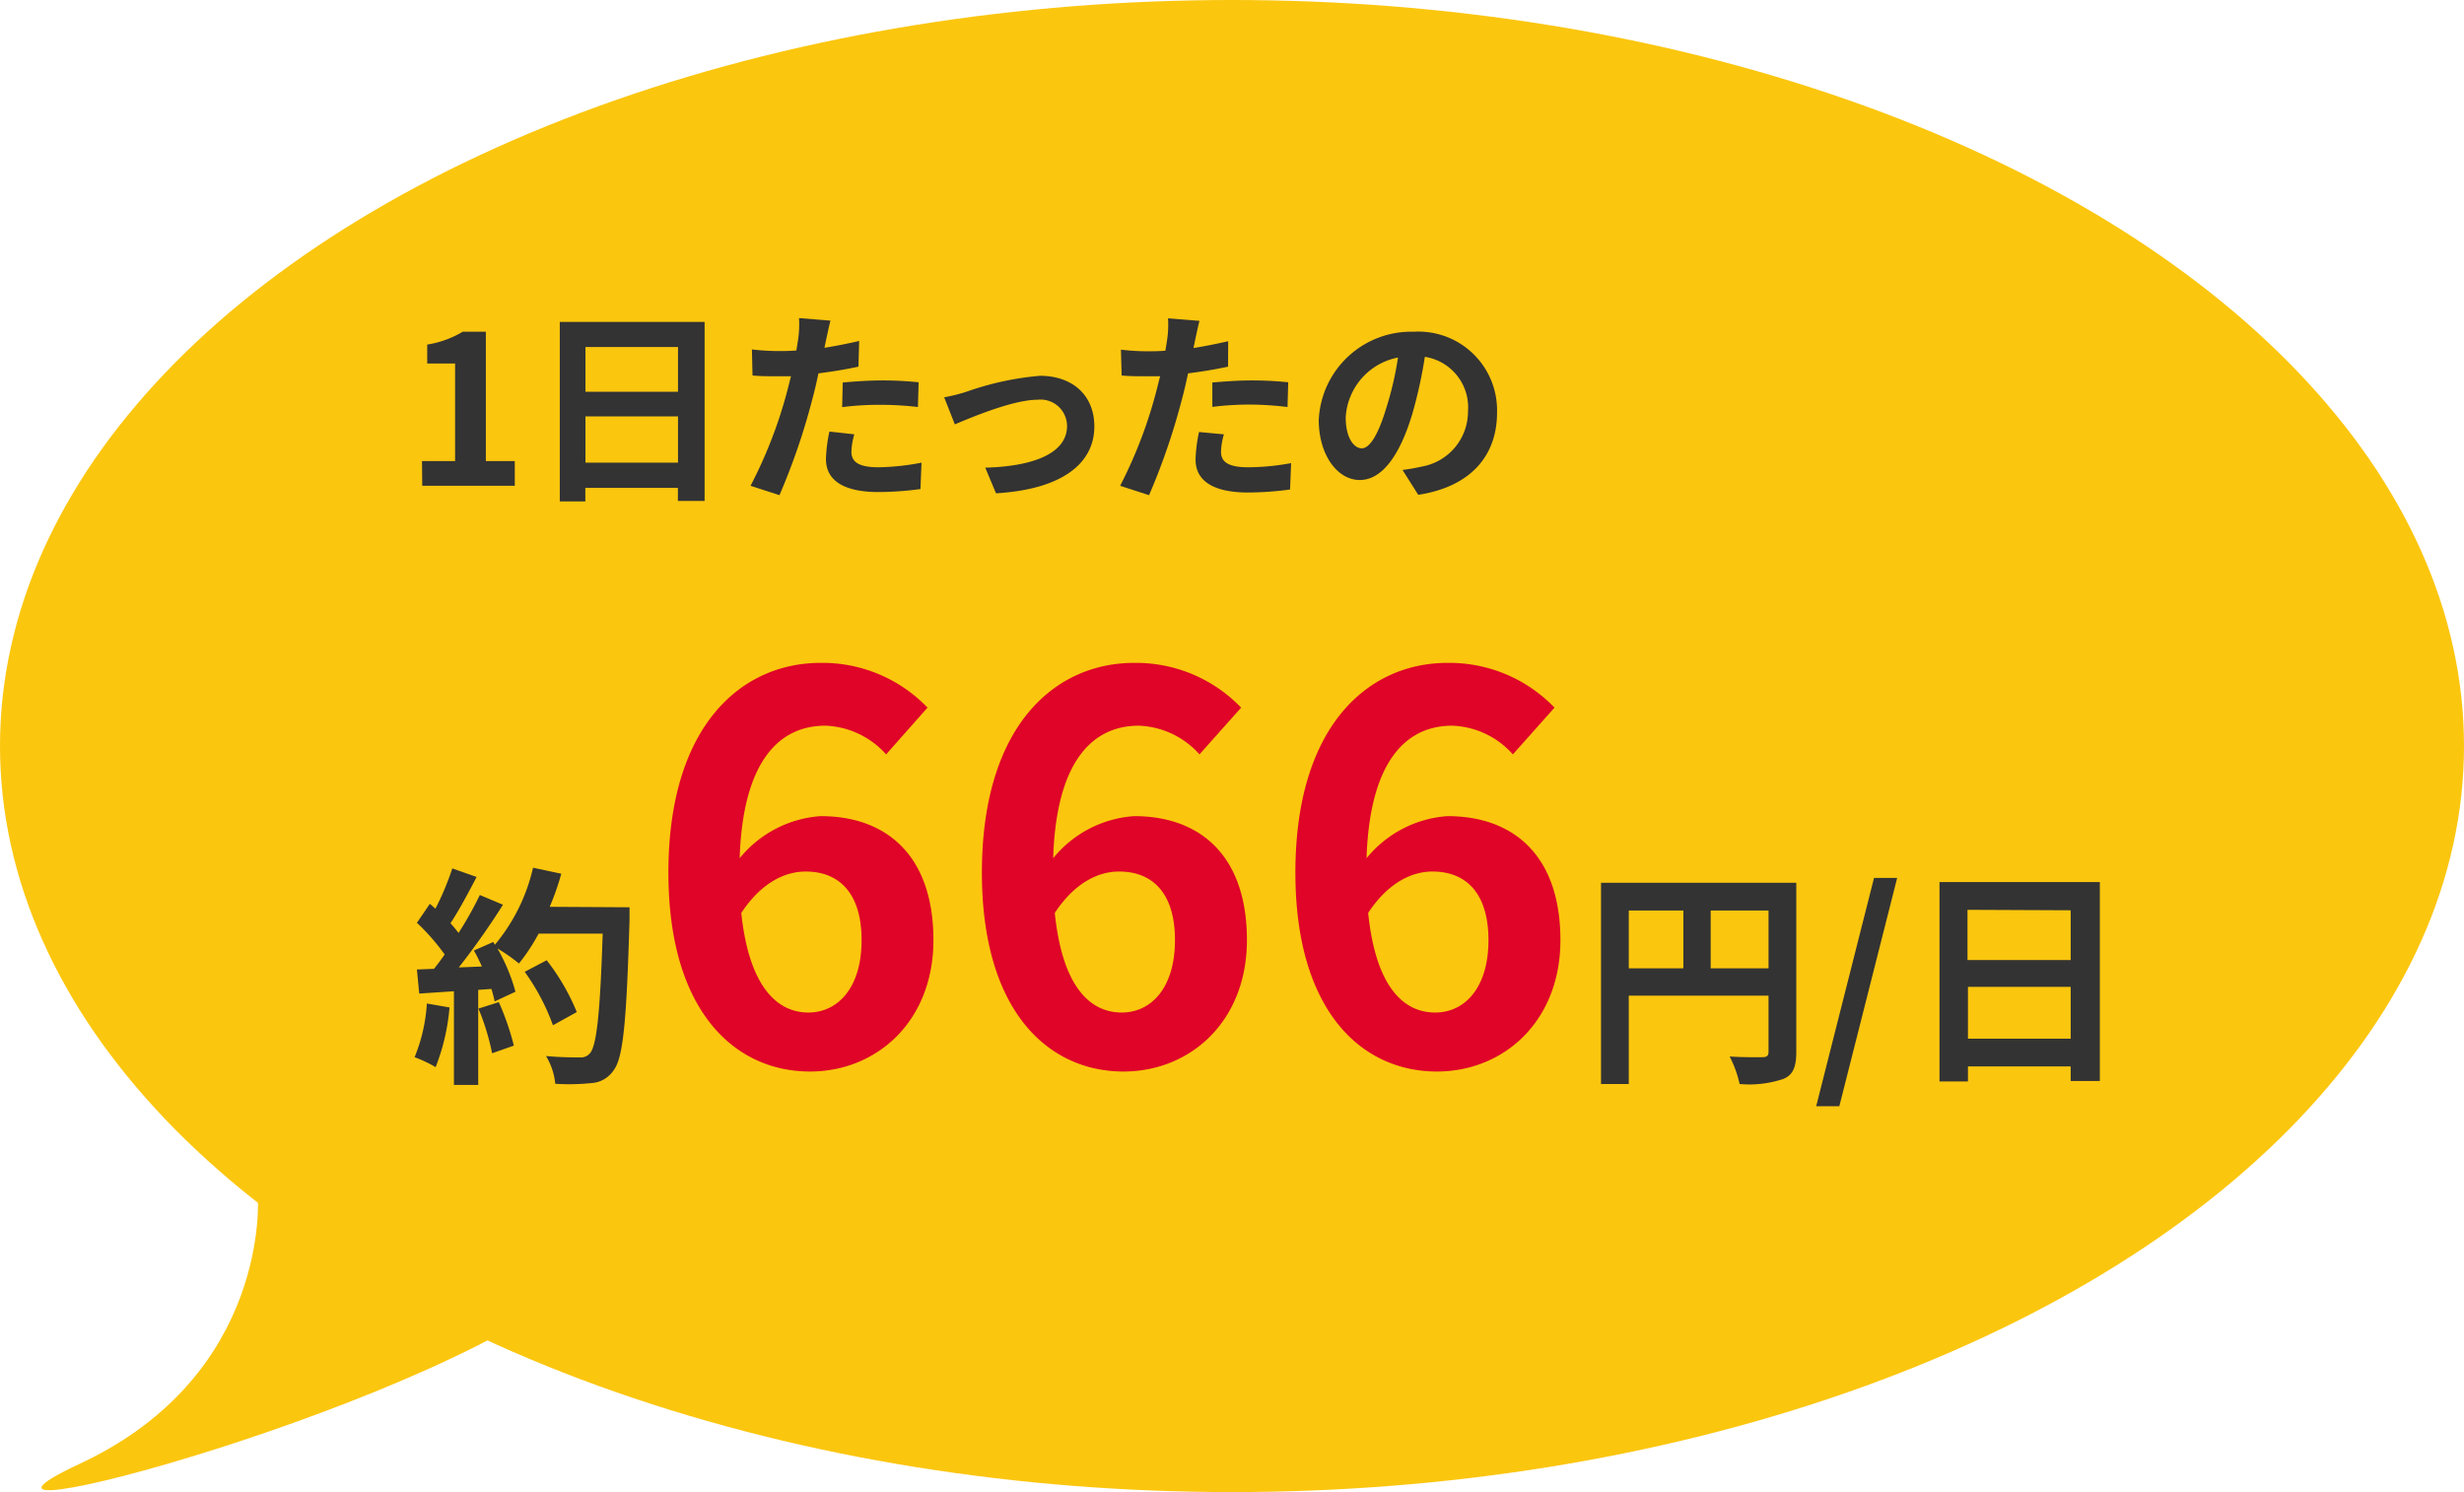
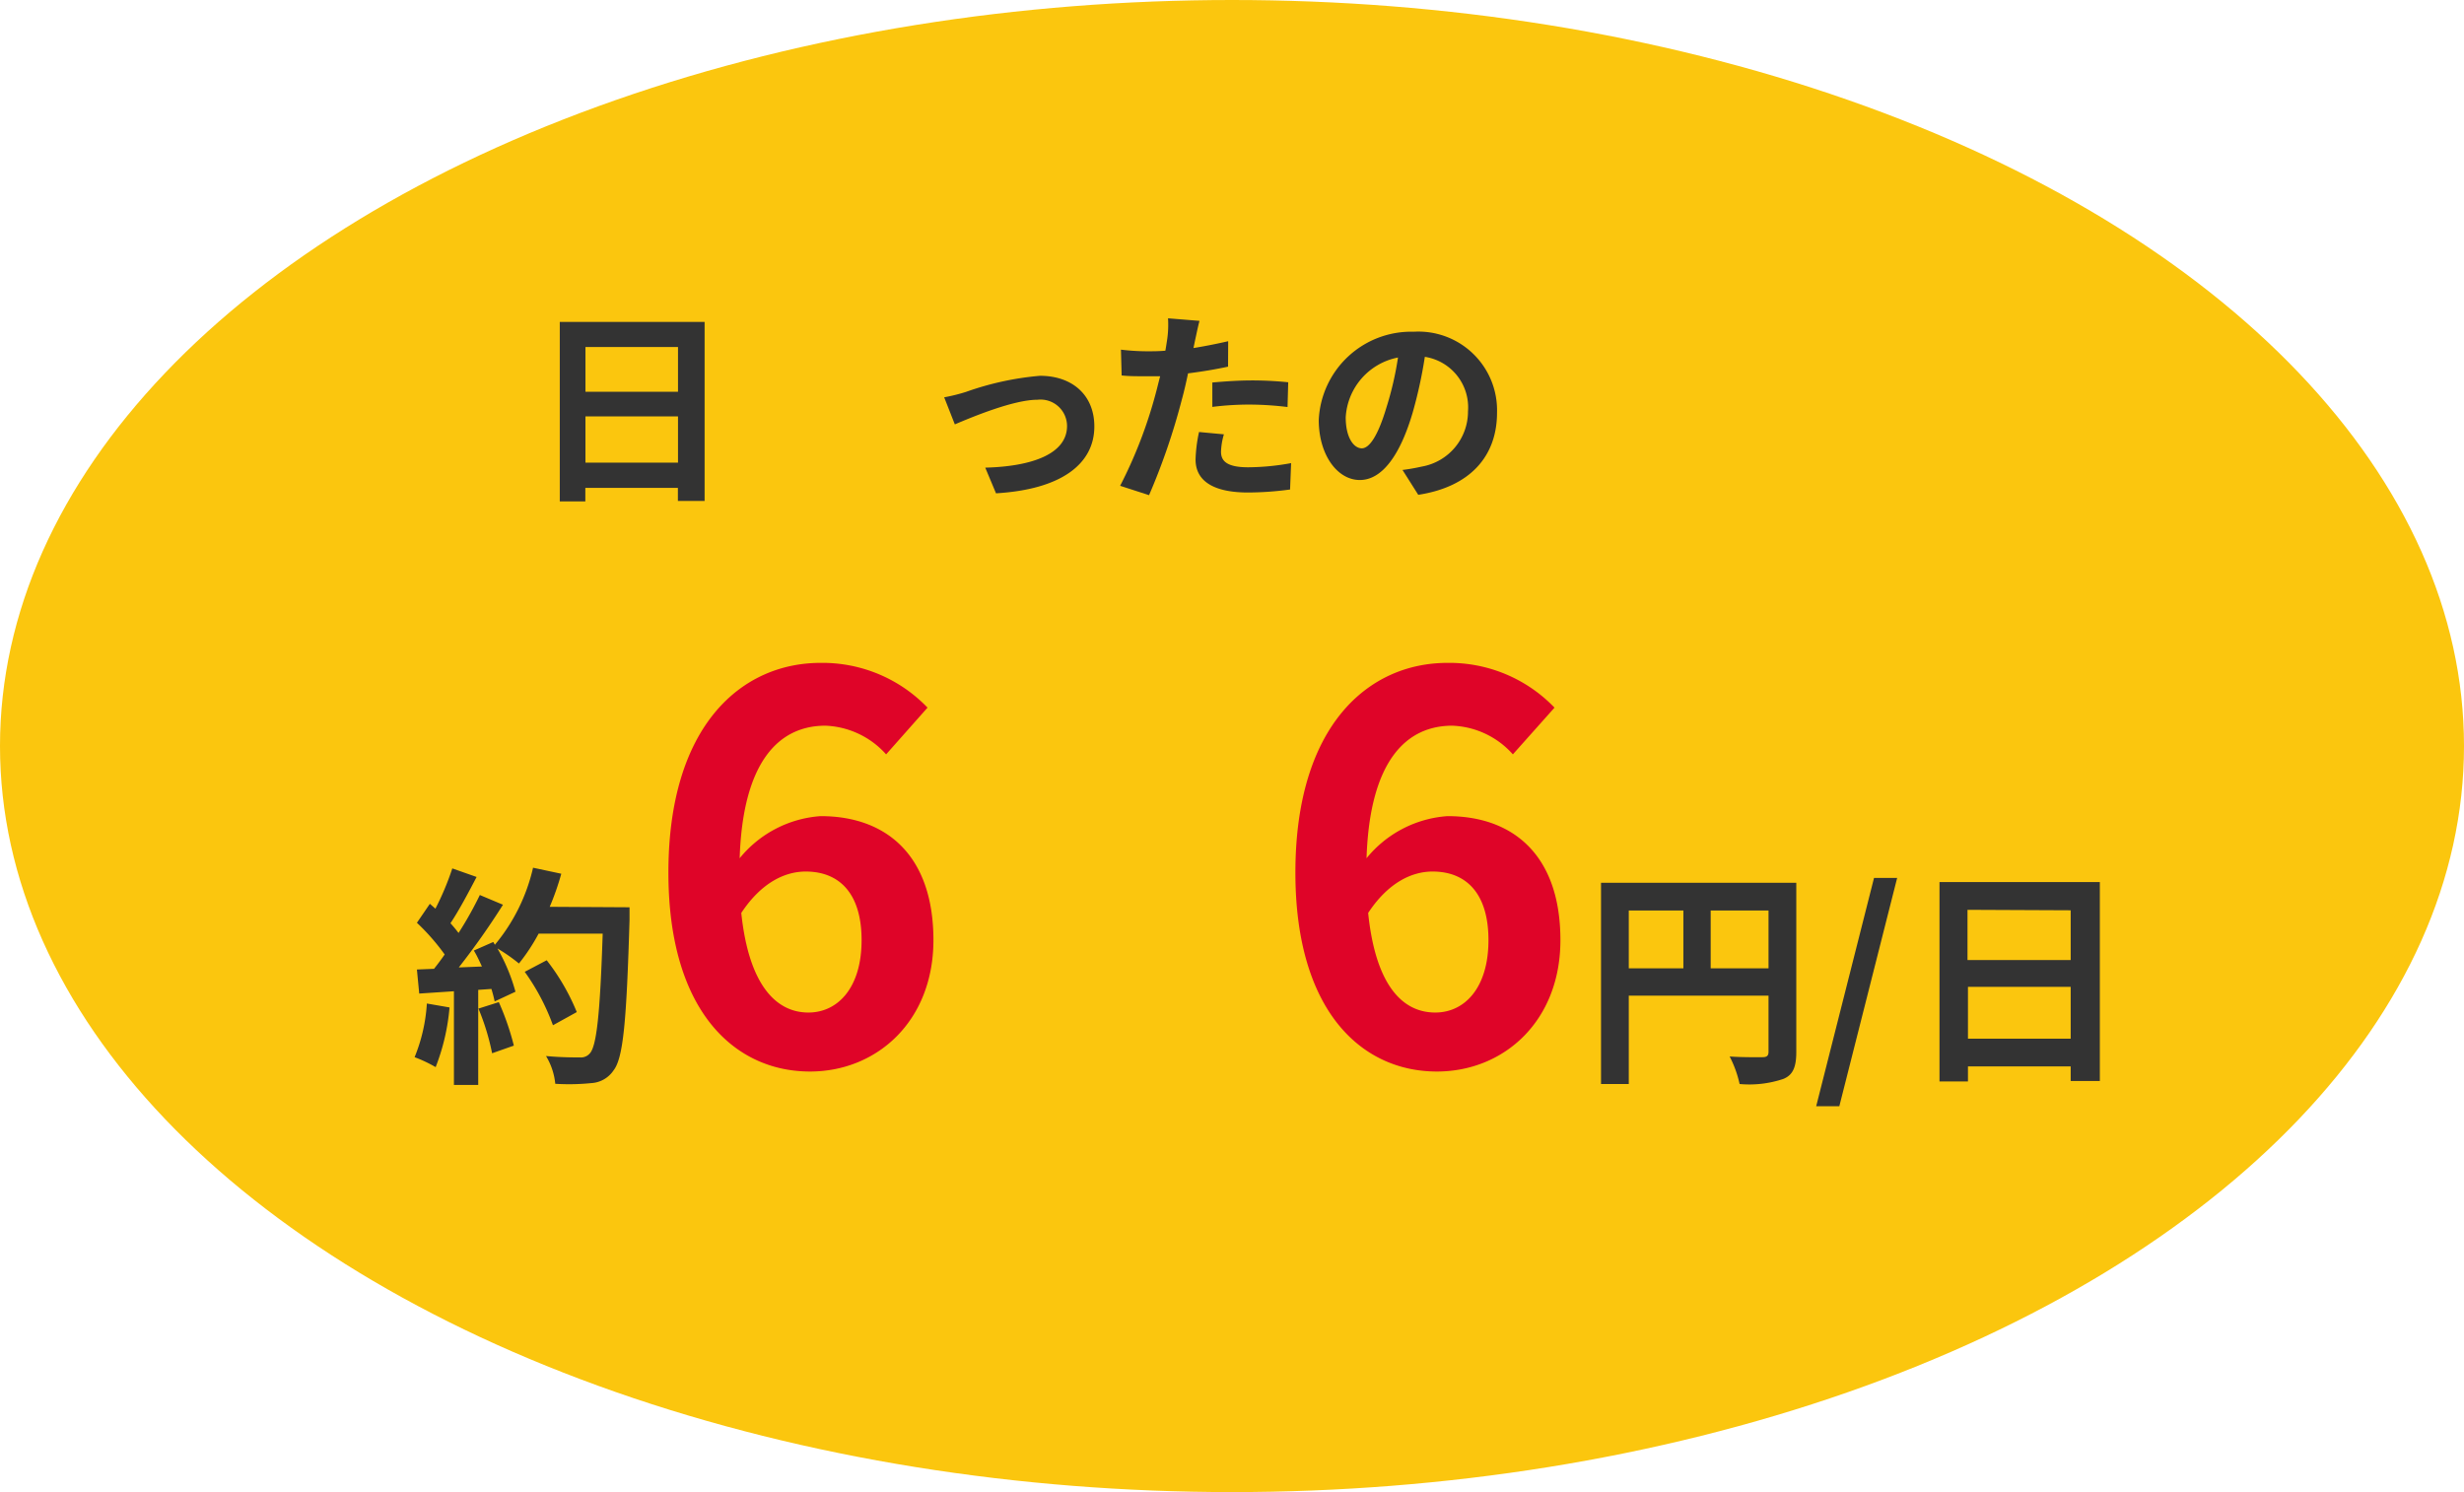
<svg xmlns="http://www.w3.org/2000/svg" viewBox="0 0 213 129">
  <defs>
    <style>.cls-1{fill:#fbc60e;}.cls-2{isolation:isolate;}.cls-3{fill:#333;}.cls-4{fill:#df0428;}</style>
  </defs>
  <g id="レイヤー_2" data-name="レイヤー 2">
    <g id="レイヤー_1-2" data-name="レイヤー 1">
      <g id="グループ_20" data-name="グループ 20">
        <g id="グループ_19" data-name="グループ 19">
-           <path id="パス_61" data-name="パス 61" class="cls-1" d="M22.29,103.48s1.1,15.37-15.37,23.06,32.93-5.49,43.91-16.47S22.29,103.48,22.29,103.48Z" />
          <ellipse id="楕円形_3" data-name="楕円形 3" class="cls-1" cx="106.5" cy="64.5" rx="106.5" ry="64.5" />
        </g>
        <g id="グループ_8" data-name="グループ 8">
          <g id="グループ_11" data-name="グループ 11">
            <g id="約666円_日" data-name="約666円 日" class="cls-2">
              <g class="cls-2">
                <path class="cls-3" d="M38.86,87.1a18.49,18.49,0,0,1-1.2,5.16,11.76,11.76,0,0,0-1.82-.86,14.54,14.54,0,0,0,1.06-4.64Zm15.56-8.66s0,.8,0,1.1c-.26,8.76-.54,11.92-1.38,13a2.48,2.48,0,0,1-1.92,1.1,19.09,19.09,0,0,1-3.12.06,5.69,5.69,0,0,0-.8-2.4c1.26.12,2.4.12,2.94.12a1,1,0,0,0,.84-.34c.6-.62.9-3.54,1.12-10.36H46.56a16.48,16.48,0,0,1-1.7,2.58A15.28,15.28,0,0,0,43,82a15.93,15.93,0,0,1,1.56,3.74l-1.8.84a10.88,10.88,0,0,0-.28-1.08l-1.14.08v8.22h-2.1V85.7l-3,.2-.2-2.08,1.48-.06c.3-.38.62-.8.92-1.24a18.84,18.84,0,0,0-2.4-2.74l1.12-1.64.48.42a24,24,0,0,0,1.46-3.48l2.1.74c-.72,1.38-1.54,2.92-2.26,4,.26.28.5.58.7.84a31.27,31.27,0,0,0,1.84-3.28l2,.84a64.39,64.39,0,0,1-3.82,5.42l2-.08c-.22-.48-.46-1-.7-1.38l1.68-.74.14.24a15.92,15.92,0,0,0,3.3-6.66l2.44.52a22.94,22.94,0,0,1-1,2.86Zm-11.3,8.2a22.81,22.81,0,0,1,1.3,3.76l-1.88.66a20.36,20.36,0,0,0-1.18-3.86Zm4.68,2a18.89,18.89,0,0,0-2.44-4.62l1.9-1a18.81,18.81,0,0,1,2.6,4.48Z" />
              </g>
              <g class="cls-2">
                <path class="cls-4" d="M76.6,65.22a7.4,7.4,0,0,0-5.25-2.48c-3.91,0-7.13,2.94-7.41,11.46a9.9,9.9,0,0,1,7-3.64c5.7,0,9.75,3.41,9.75,10.72,0,7-4.88,11.36-10.67,11.36-6.49,0-12.24-5.19-12.24-17.2,0-12.7,6.3-18.13,13.16-18.13a12.58,12.58,0,0,1,9.24,3.87ZM74.48,81.28c0-4-1.89-5.93-4.83-5.93-1.84,0-3.87,1-5.57,3.58.65,6.22,3,8.61,5.8,8.61C72.41,87.54,74.48,85.42,74.48,81.28Z" />
-                 <path class="cls-4" d="M103.69,65.22a7.4,7.4,0,0,0-5.25-2.48c-3.91,0-7.13,2.94-7.4,11.46a9.88,9.88,0,0,1,7-3.64c5.71,0,9.75,3.41,9.75,10.72,0,7-4.87,11.36-10.67,11.36-6.49,0-12.24-5.19-12.24-17.2,0-12.7,6.31-18.13,13.16-18.13a12.61,12.61,0,0,1,9.25,3.87Zm-2.12,16.06c0-4-1.88-5.93-4.83-5.93-1.84,0-3.86,1-5.56,3.58.64,6.22,2.94,8.61,5.79,8.61C99.5,87.54,101.57,85.42,101.57,81.28Z" />
                <path class="cls-4" d="M130.78,65.22a7.36,7.36,0,0,0-5.24-2.48c-3.91,0-7.13,2.94-7.41,11.46a9.9,9.9,0,0,1,7-3.64c5.71,0,9.76,3.41,9.76,10.72,0,7-4.88,11.36-10.68,11.36-6.48,0-12.23-5.19-12.23-17.2,0-12.7,6.3-18.13,13.15-18.13a12.61,12.61,0,0,1,9.25,3.87Zm-2.11,16.06c0-4-1.89-5.93-4.83-5.93-1.84,0-3.87,1-5.57,3.58.64,6.22,2.94,8.61,5.8,8.61C126.6,87.54,128.67,85.42,128.67,81.28Z" />
              </g>
              <g class="cls-2">
                <path class="cls-3" d="M155.28,90.94c0,1.3-.28,2-1.12,2.34a9.24,9.24,0,0,1-3.78.44,9.72,9.72,0,0,0-.86-2.38c1.14.08,2.44.06,2.84.06s.52-.14.52-.48V86.08H140.8v7.64h-2.4V76.32h16.88ZM140.8,83.72h4.72v-5H140.8Zm12.08,0v-5h-5v5Z" />
                <path class="cls-3" d="M162,75.9h2l-5,19.74h-2Z" />
                <path class="cls-3" d="M181.52,76.26v17.2H179V92.2h-8.88v1.3h-2.46V76.26Zm-11.44,2.4V83H179v-4.3ZM179,89.8V85.32h-8.88V89.8Z" />
              </g>
            </g>
          </g>
          <g id="_1日たったの" data-name=" 1日たったの" class="cls-2">
            <g class="cls-2">
-               <path class="cls-3" d="M36.48,39.86h2.86V31.43H36.93V29.79A8.58,8.58,0,0,0,40,28.68h2V39.86h2.5V42h-8Z" />
              <path class="cls-3" d="M60.91,27.83V43.31H58.6V42.18h-8v1.17H48.39V27.83ZM50.61,30v3.87h8V30Zm8,10V36h-8v4Z" />
-               <path class="cls-3" d="M74.21,31.7c-1.06.23-2.27.43-3.46.58-.16.77-.34,1.56-.54,2.28a56.6,56.6,0,0,1-2.83,8.25L64.88,42A39.67,39.67,0,0,0,68,34c.13-.47.25-1,.38-1.47l-1.17,0c-.87,0-1.53,0-2.16-.07L65,30.21a19.06,19.06,0,0,0,2.25.14c.53,0,1,0,1.59-.05.07-.4.12-.74.16-1a8.94,8.94,0,0,0,.07-1.8l2.72.22c-.13.48-.29,1.27-.38,1.67l-.14.68c1-.16,2-.36,3-.59Zm-.36,5.85a5.93,5.93,0,0,0-.25,1.5c0,.77.45,1.35,2.35,1.35A21.06,21.06,0,0,0,79.66,40l-.09,2.28a27.62,27.62,0,0,1-3.63.26c-3,0-4.54-1-4.54-2.85a12.69,12.69,0,0,1,.3-2.38Zm-1-4.48c1-.09,2.27-.18,3.42-.18a30.58,30.58,0,0,1,3.14.16l-.06,2.14A27.6,27.6,0,0,0,76.24,35a25.27,25.27,0,0,0-3.44.2Z" />
              <path class="cls-3" d="M83.51,33.88a25.6,25.6,0,0,1,6.39-1.39c2.81,0,4.7,1.68,4.7,4.38,0,3.22-2.82,5.44-8.5,5.78l-.93-2.22c4-.1,7.07-1.17,7.07-3.6a2.29,2.29,0,0,0-2.55-2.27c-2.07,0-5.62,1.48-7.15,2.13l-.92-2.34A15.33,15.33,0,0,0,83.51,33.88Z" />
              <path class="cls-3" d="M106.16,31.7c-1.06.23-2.27.43-3.46.58-.16.77-.34,1.56-.54,2.28a56.6,56.6,0,0,1-2.83,8.25L96.83,42a39.67,39.67,0,0,0,3.08-8c.13-.47.25-1,.38-1.47l-1.17,0c-.87,0-1.53,0-2.16-.07l-.06-2.23a19.18,19.18,0,0,0,2.25.14c.53,0,1,0,1.59-.05.07-.4.12-.74.16-1a8.94,8.94,0,0,0,.07-1.8l2.72.22c-.13.48-.29,1.27-.38,1.67l-.14.68c1-.16,2-.36,3-.59Zm-.36,5.85a5.93,5.93,0,0,0-.25,1.5c0,.77.45,1.35,2.35,1.35a21.06,21.06,0,0,0,3.71-.36l-.09,2.28a27.62,27.62,0,0,1-3.63.26c-3,0-4.54-1-4.54-2.85a12.69,12.69,0,0,1,.3-2.38Zm-1-4.48c1-.09,2.27-.18,3.42-.18a30.58,30.58,0,0,1,3.14.16l-.06,2.14a27.6,27.6,0,0,0-3.06-.21,25.27,25.27,0,0,0-3.44.2Z" />
              <path class="cls-3" d="M121.24,40.63a16.82,16.82,0,0,0,1.66-.29,4.83,4.83,0,0,0,4-4.77,4.42,4.42,0,0,0-3.73-4.72,39.11,39.11,0,0,1-1.06,4.85c-1.06,3.6-2.61,5.8-4.56,5.8S114,39.32,114,36.31a8,8,0,0,1,8.21-7.63,6.8,6.8,0,0,1,7.2,7c0,3.75-2.31,6.41-6.81,7.1Zm-1.39-5.4a28.42,28.42,0,0,0,1-4.32,5.59,5.59,0,0,0-4.52,5.17c0,1.8.72,2.68,1.39,2.68S119.13,37.64,119.85,35.23Z" />
            </g>
          </g>
        </g>
      </g>
    </g>
  </g>
</svg>